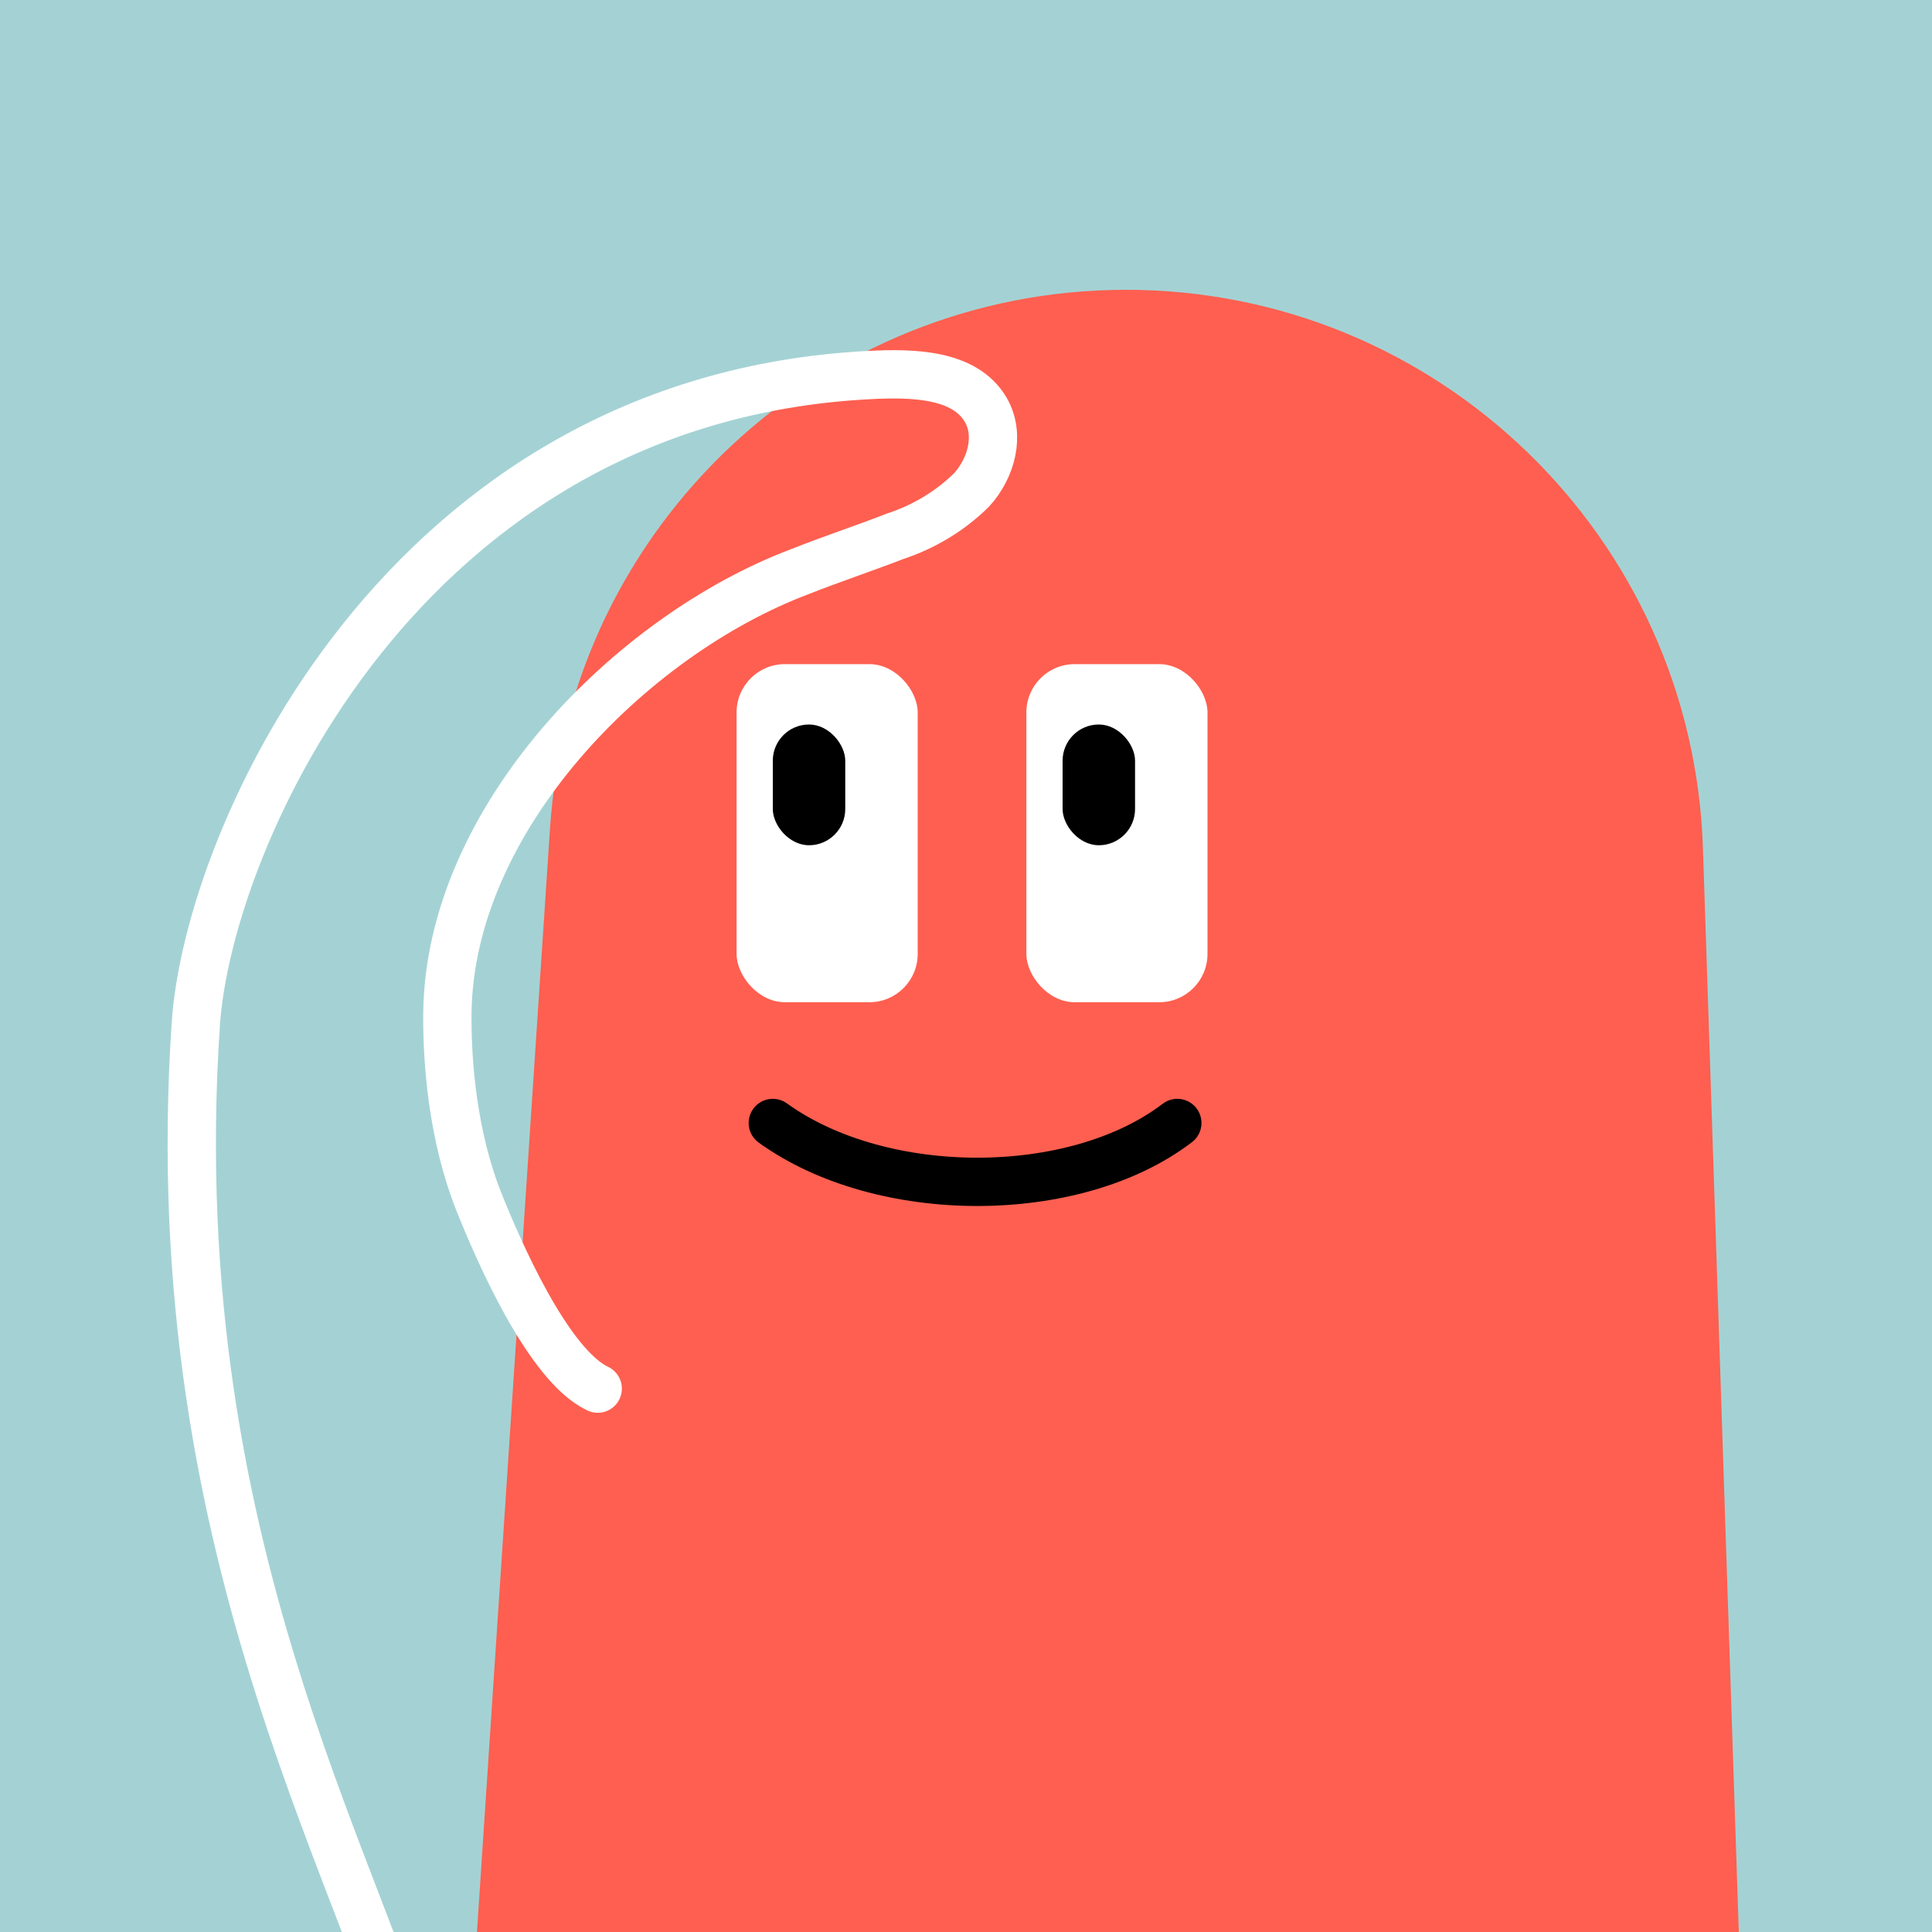
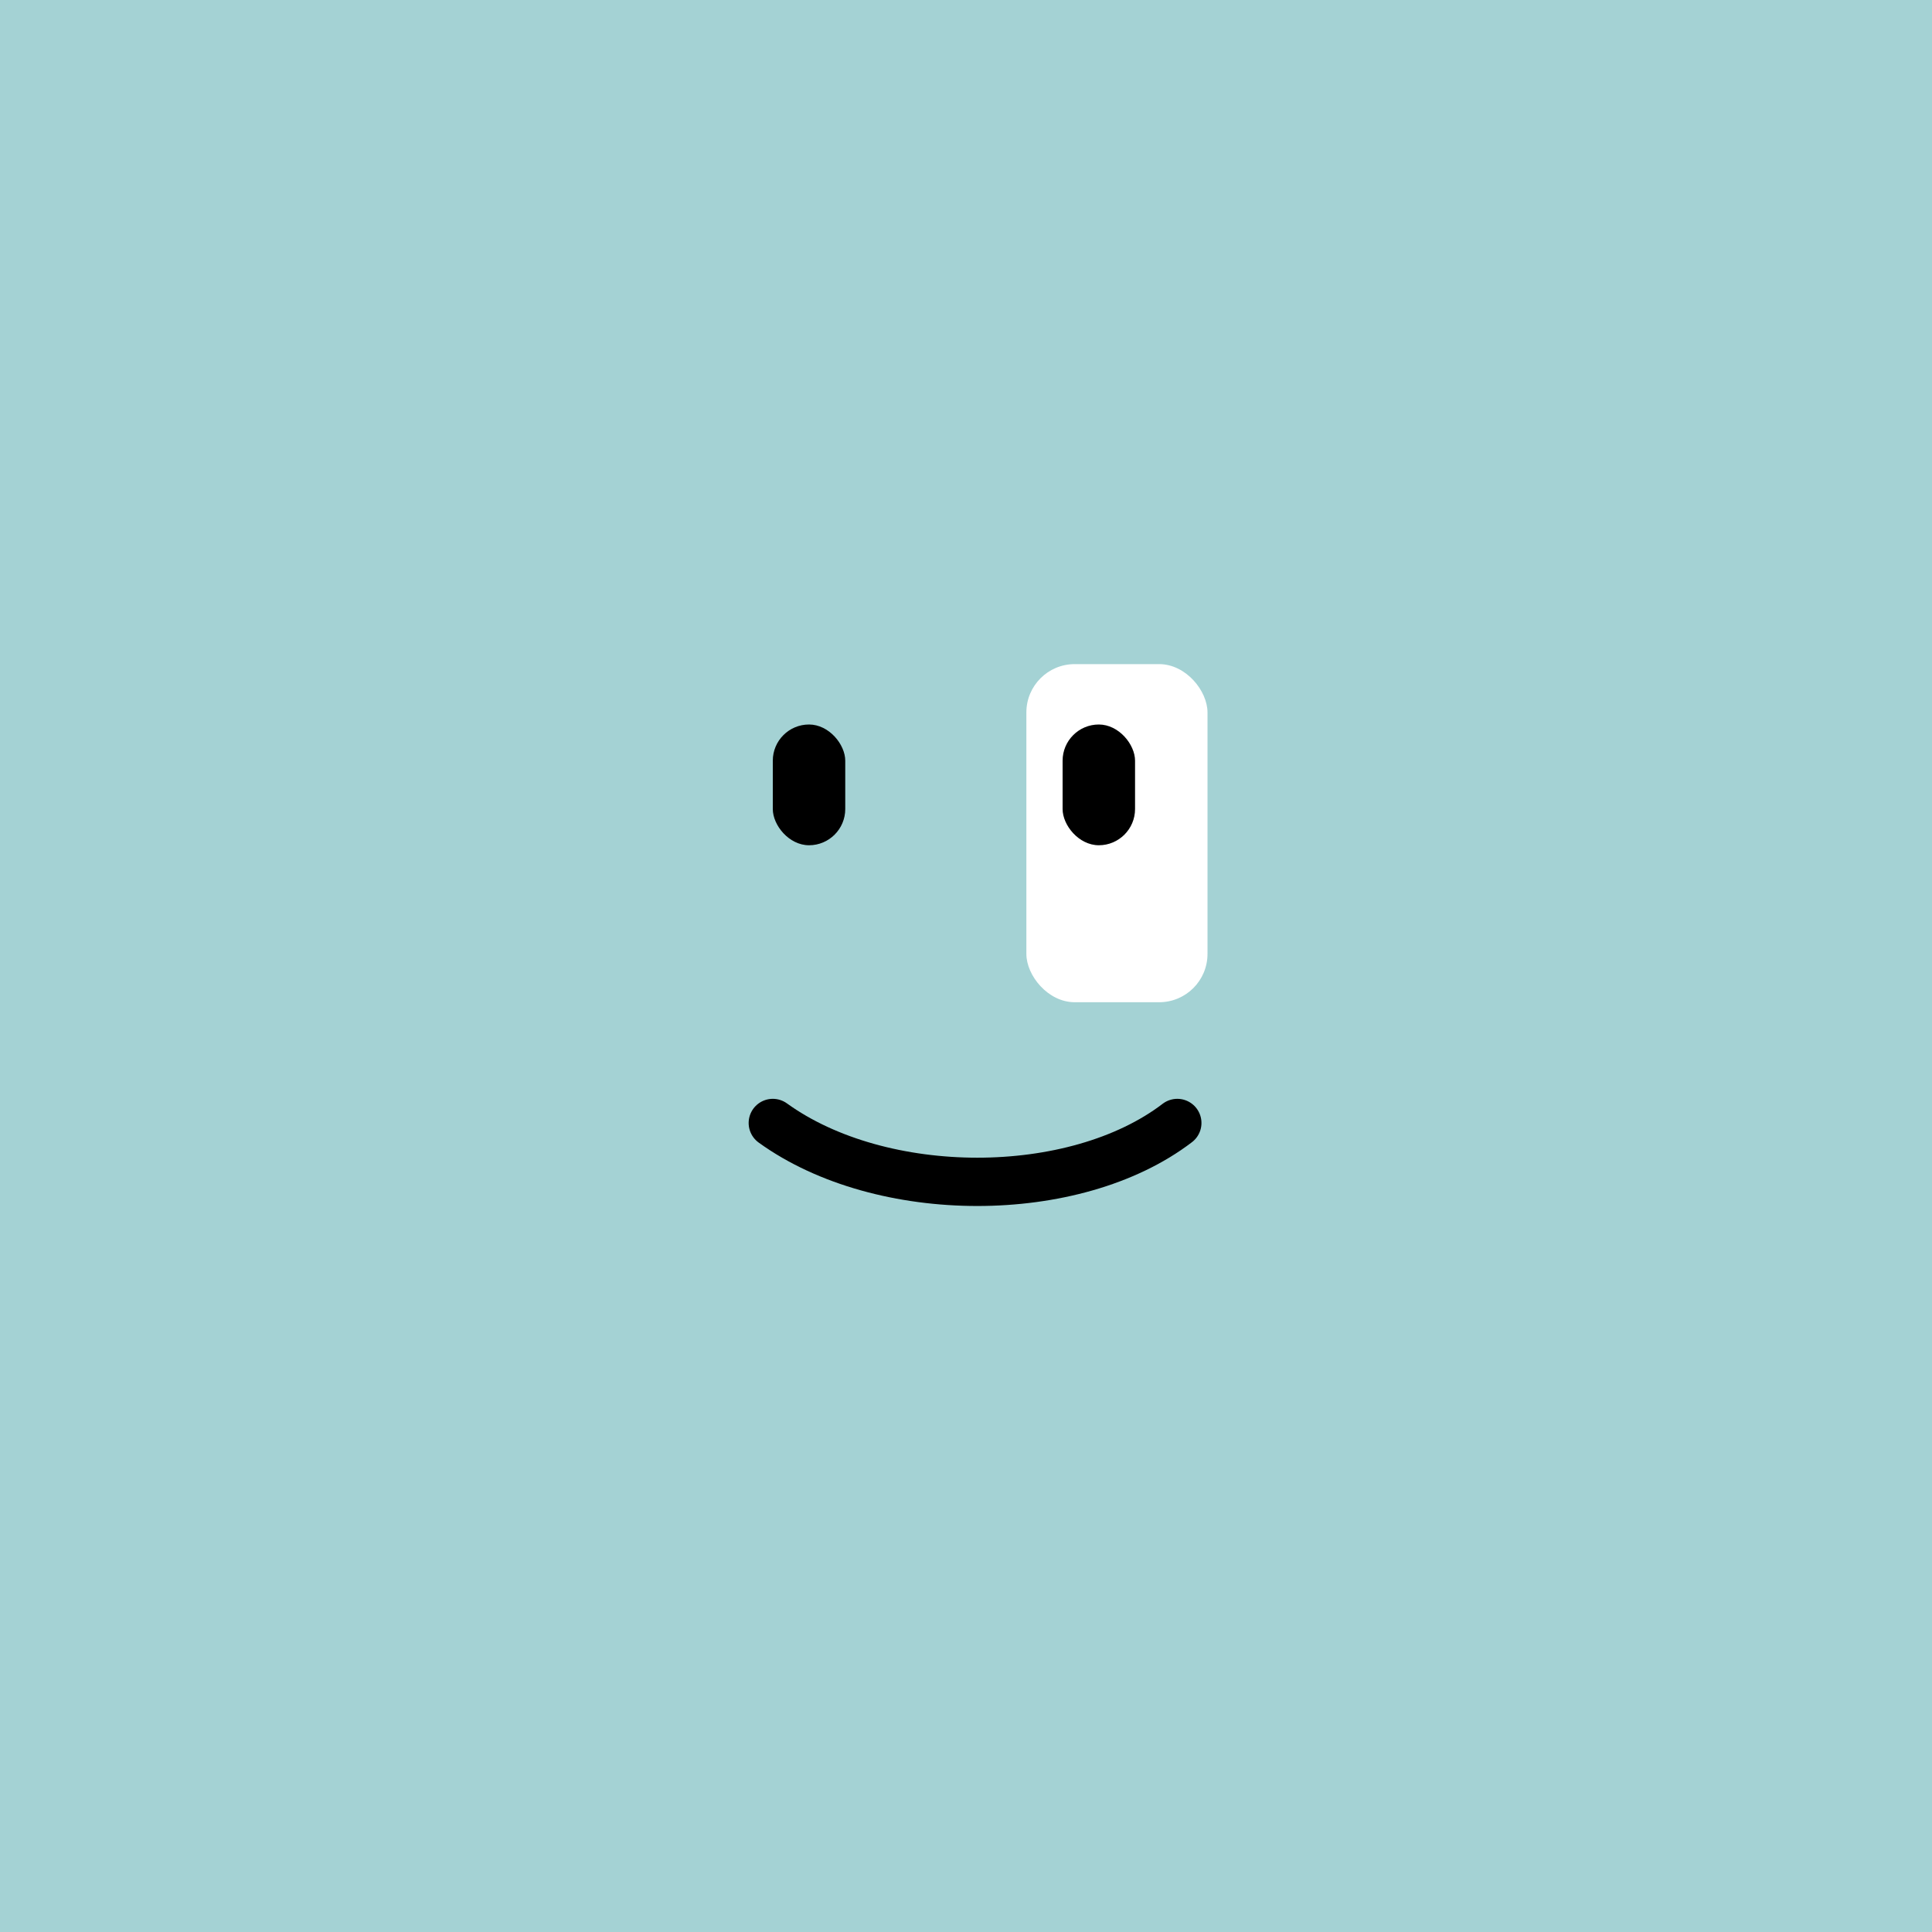
<svg xmlns="http://www.w3.org/2000/svg" width="48" height="48" viewBox="0 0 160 160" fill="none">
  <rect width="160" height="160" fill="#A4D2D4" />
-   <path d="M45.545 68.651C47.208 43.528 68.07 24 93.248 24C119.036 24 140.177 44.453 141.03 70.226L144 160H39.5L45.545 68.651Z" fill="#FE5F50" />
-   <rect x="61" y="55" width="15" height="28" rx="4" fill="white" />
  <rect x="64" y="60" width="6" height="10" rx="3" fill="black" />
  <rect x="85" y="55" width="15" height="28" rx="4" fill="white" />
  <rect x="88" y="60" width="6" height="10" rx="3" fill="black" />
  <path d="M64 93C73 99.5 89 99.5 97.5 93" stroke="black" stroke-width="4" stroke-linecap="round" />
  <g clip-path="url(#clip0_439_7783)">
-     <path d="M35.4 175C31.376 156.804 13.2 129.778 16.218 84.767C17.255 69.368 33.321 33.052 71.974 31.06C75.596 30.869 79.892 30.965 81.632 33.934C82.85 36.031 82.105 38.77 80.455 40.58C78.695 42.312 76.53 43.624 74.137 44.41C71.521 45.426 68.845 46.307 66.24 47.341C52.202 52.638 37.22 67.823 37.05 83.927C37.008 88.083 37.528 94.18 39.648 99.5C41.298 103.641 45.419 113.085 49.5 115" stroke="white" stroke-width="4" stroke-miterlimit="10" stroke-linecap="round" />
-   </g>
+     </g>
  <defs>
    <clipPath id="clip0_439_7783">
-       <rect width="160" height="160" fill="white" />
-     </clipPath>
+       </clipPath>
  </defs>
</svg>